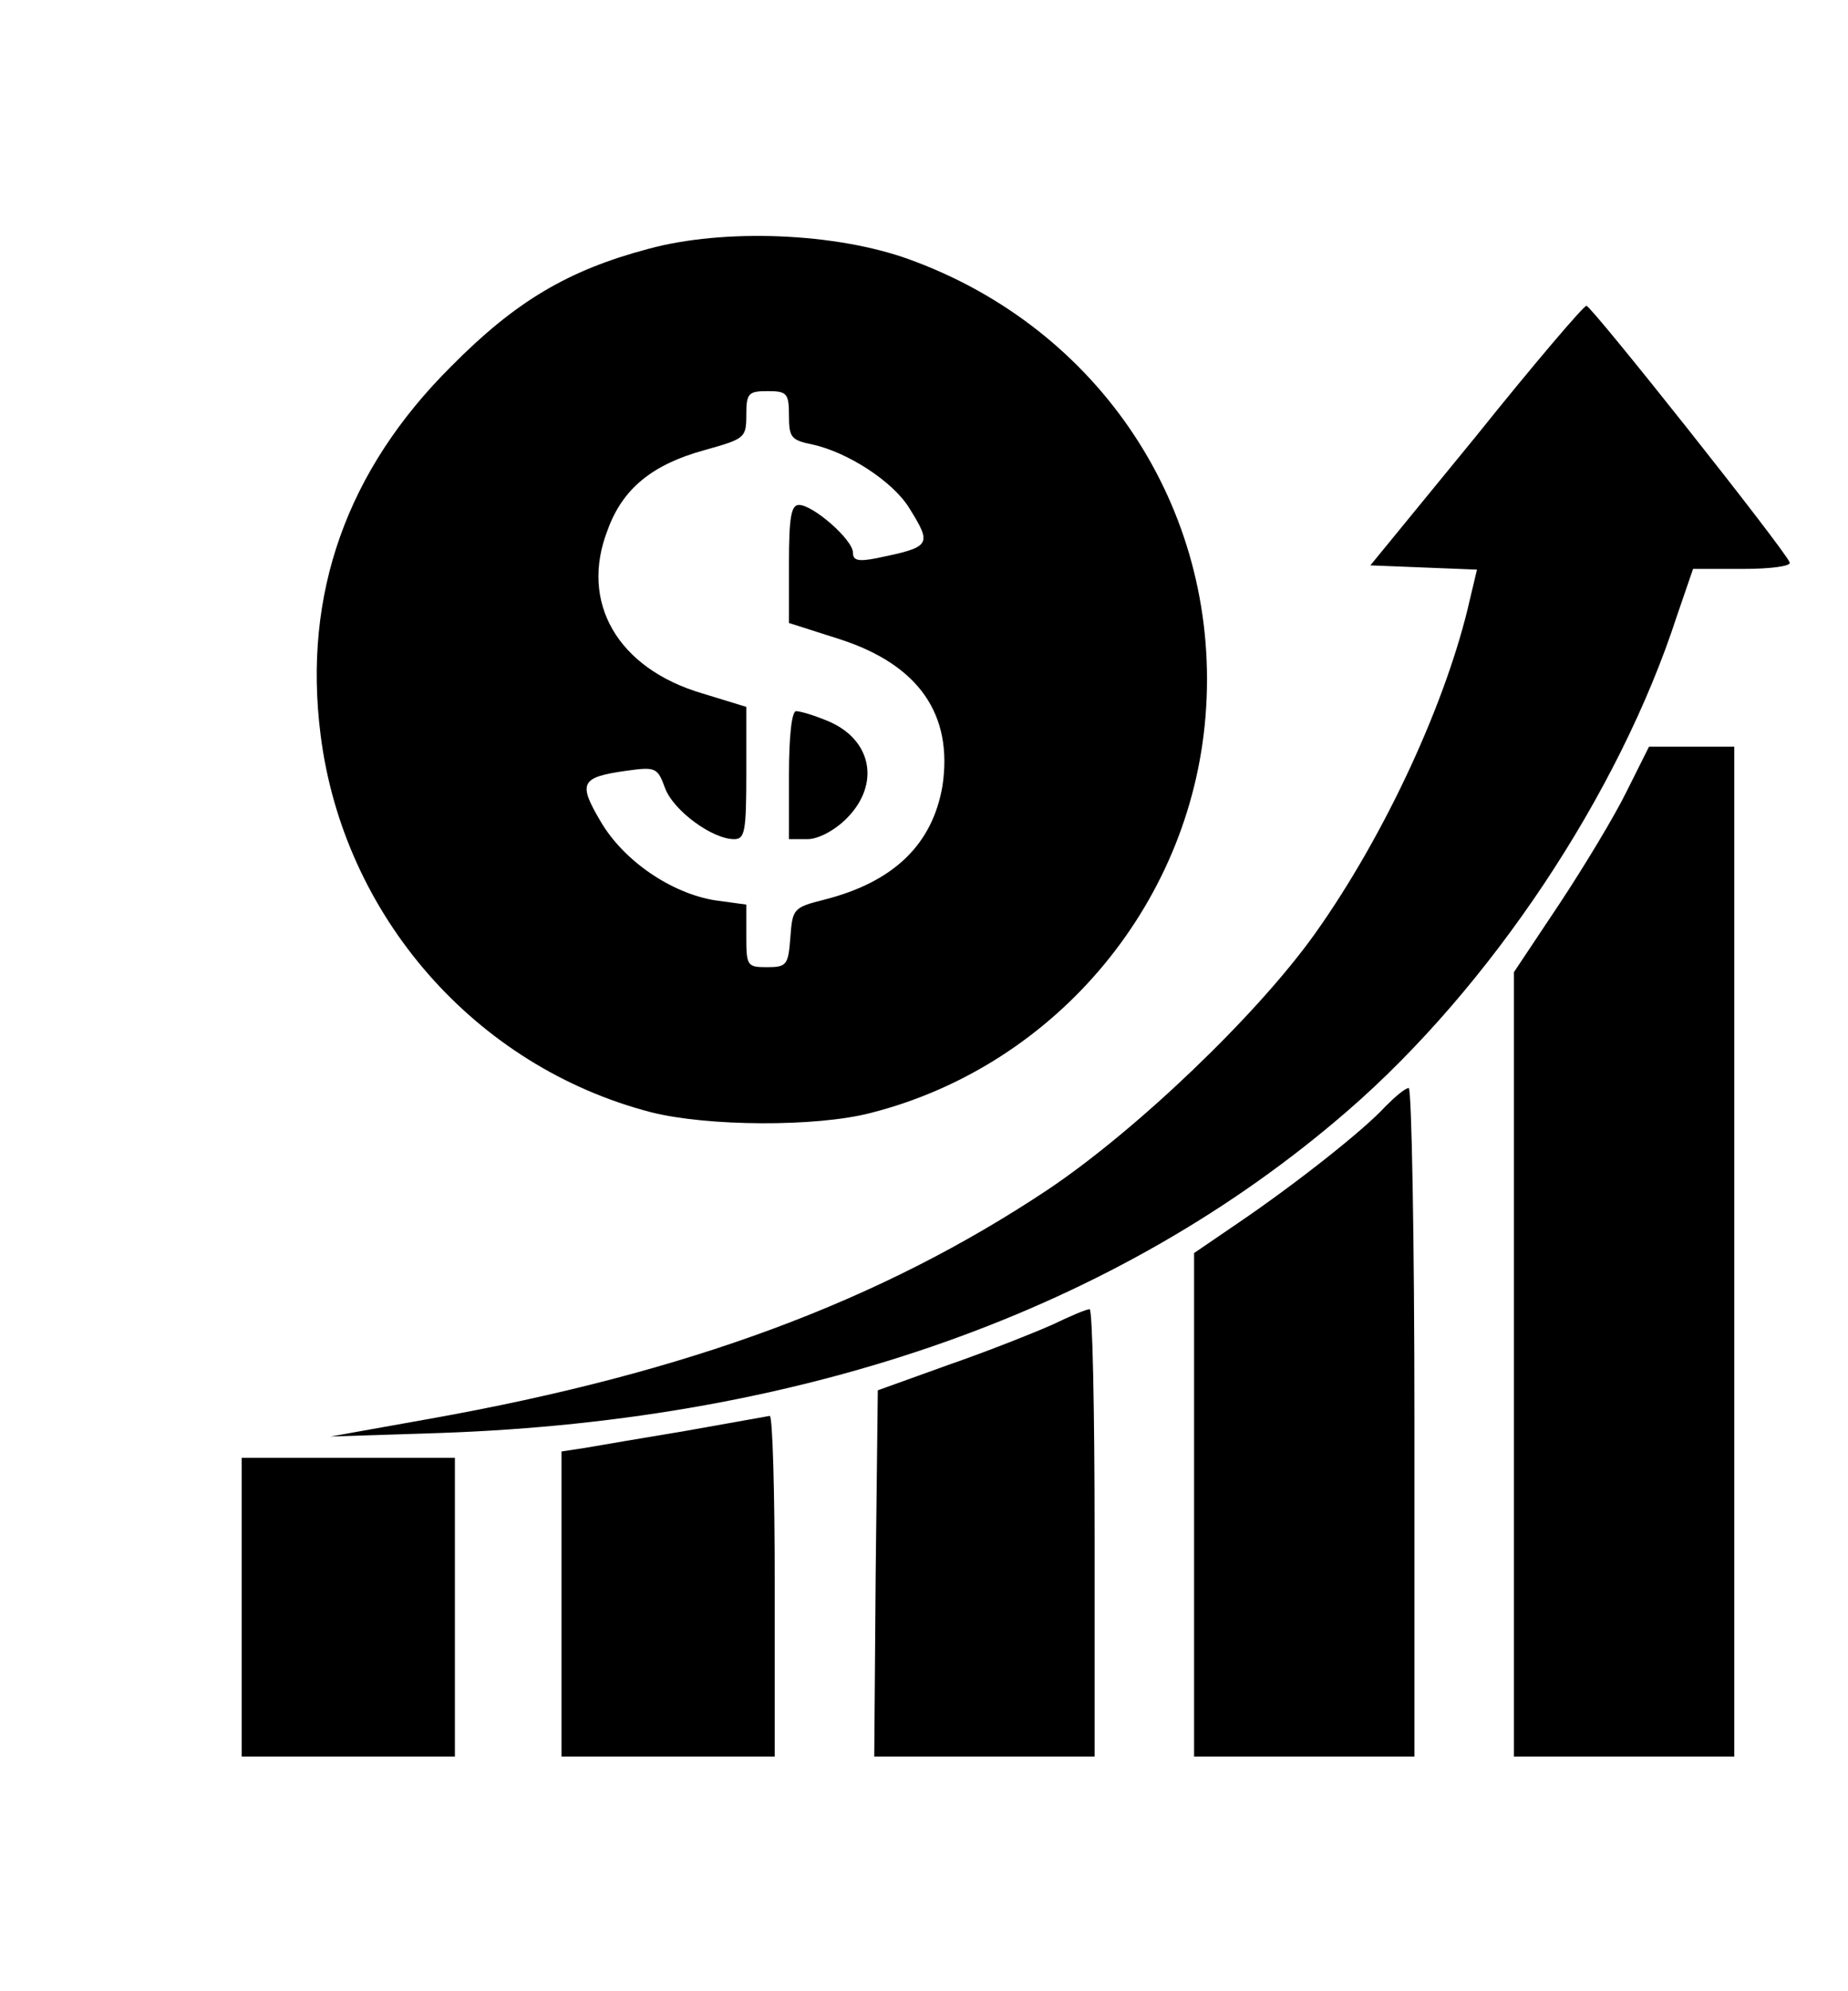
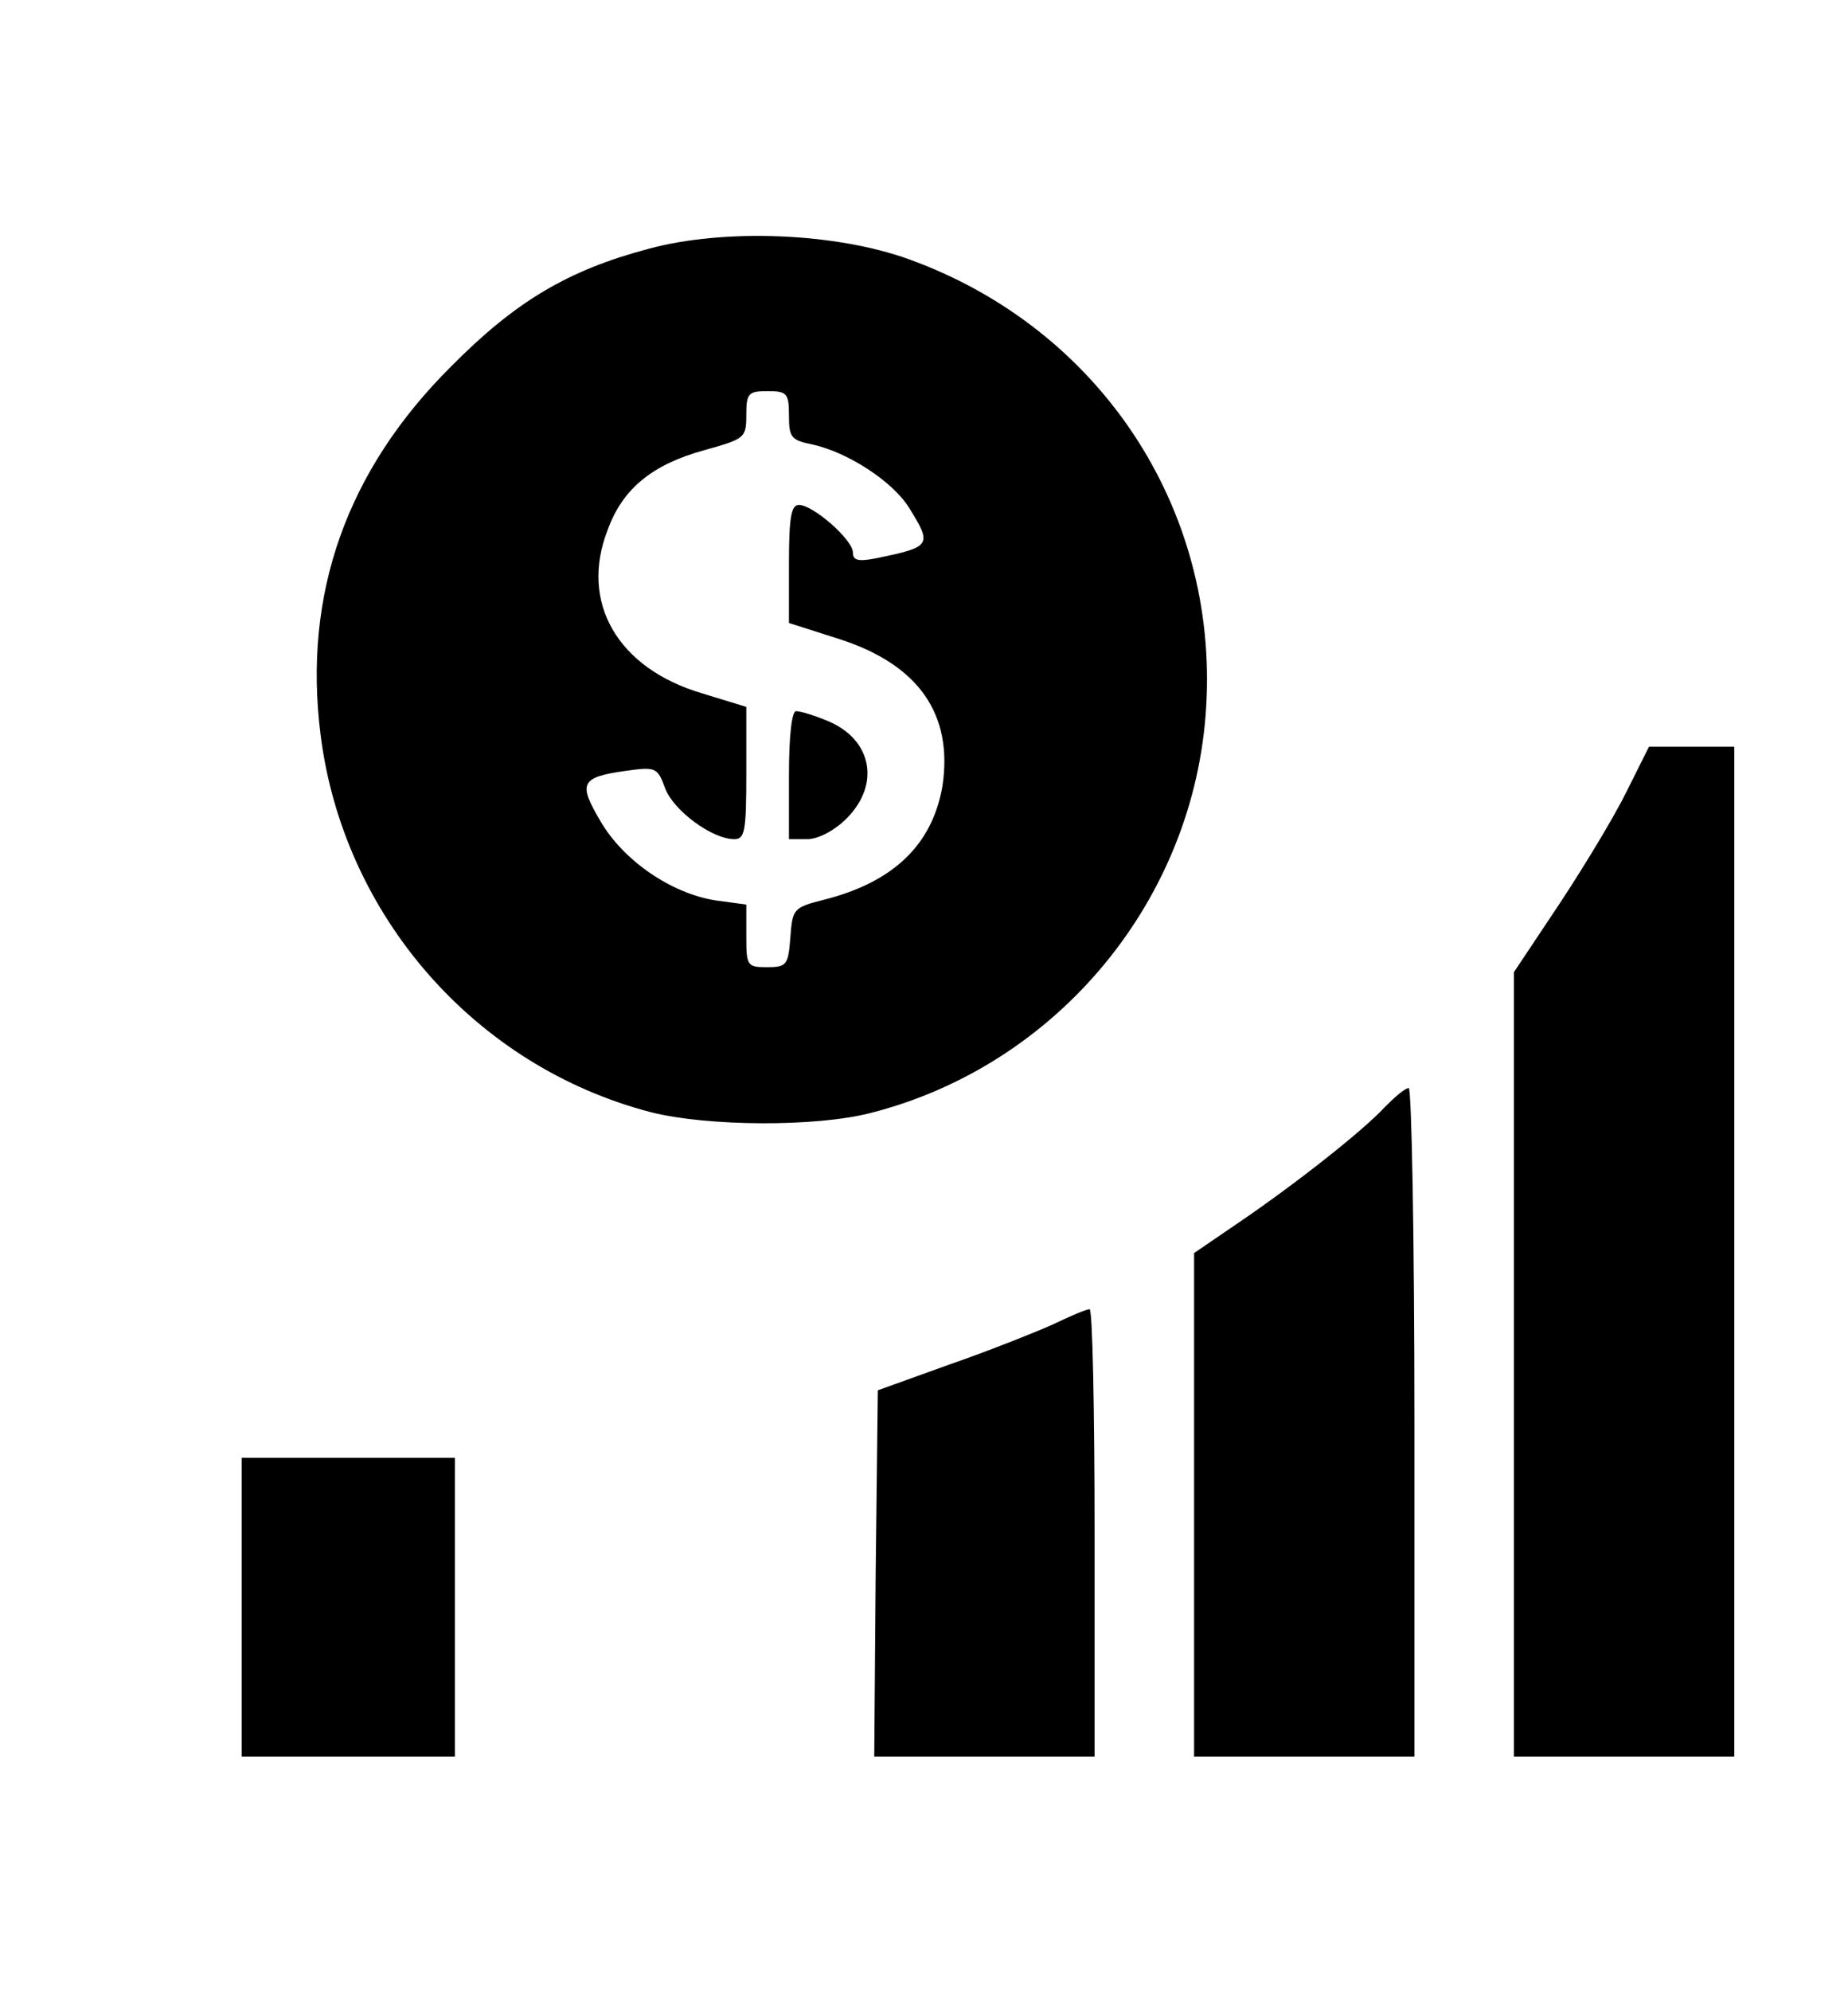
<svg xmlns="http://www.w3.org/2000/svg" width="260pt" height="280pt" viewBox="0 0 260 280" preserveAspectRatio="xMidYMid meet">
  <g transform="translate(0,280) scale(0.1,-0.1)" fill="#000000" stroke="none">
    <path d="M912 2450 c-113 -30 -187 -74 -277 -165 -147 -146 -209 -320 -184 -518 32 -255 218 -467 465 -531 79 -20 232 -21 309 -1 263 67 456 300 472 571 17 280 -150 532 -417 629 -104 38 -262 44 -368 15z m198 -234 c0 -31 3 -35 33 -41 50 -11 113 -52 136 -89 33 -53 31 -55 -46 -71 -26 -5 -33 -3 -33 8 0 18 -56 67 -76 67 -11 0 -14 -18 -14 -83 l0 -83 72 -23 c111 -36 159 -106 144 -206 -14 -82 -68 -135 -166 -160 -44 -11 -45 -13 -48 -53 -3 -39 -5 -42 -33 -42 -28 0 -29 2 -29 44 l0 44 -44 6 c-62 10 -129 56 -161 111 -32 54 -28 62 35 71 43 6 45 5 56 -25 12 -31 66 -71 97 -71 15 0 17 11 17 93 l0 93 -62 19 c-119 35 -173 128 -133 230 21 58 63 92 136 112 57 16 59 17 59 50 0 30 3 33 30 33 27 0 30 -3 30 -34z" />
    <path d="M1110 1710 l0 -90 26 0 c15 0 38 12 55 29 48 48 36 111 -26 137 -19 8 -39 14 -45 14 -6 0 -10 -35 -10 -90z" />
-     <path d="M2077 2187 l-149 -182 75 -3 75 -3 -10 -42 c-32 -142 -119 -331 -218 -470 -82 -115 -252 -277 -376 -360 -236 -157 -505 -257 -869 -322 l-140 -25 155 5 c516 18 953 173 1276 453 201 174 382 446 463 695 l23 67 70 0 c40 0 68 4 66 9 -6 17 -279 361 -286 361 -4 0 -74 -82 -155 -183z" />
    <path d="M2289 1688 c-17 -35 -60 -106 -95 -159 l-64 -96 0 -551 0 -552 155 0 155 0 0 710 0 710 -60 0 -60 0 -31 -62z" />
    <path d="M1949 1244 c-31 -34 -128 -110 -206 -163 l-63 -43 0 -354 0 -354 155 0 155 0 0 470 c0 259 -4 470 -8 470 -5 0 -19 -12 -33 -26z" />
    <path d="M1480 937 c-25 -11 -90 -37 -145 -56 l-100 -36 -3 -258 -2 -257 155 0 155 0 0 315 c0 173 -3 315 -7 314 -5 0 -28 -10 -53 -22z" />
-     <path d="M965 788 c-60 -10 -125 -21 -142 -24 l-33 -5 0 -214 0 -215 150 0 150 0 0 240 c0 132 -3 239 -7 239 -5 -1 -57 -10 -118 -21z" />
-     <path d="M340 540 l0 -210 150 0 150 0 0 210 0 210 -150 0 -150 0 0 -210z" />
+     <path d="M340 540 l0 -210 150 0 150 0 0 210 0 210 -150 0 -150 0 0 -210" />
  </g>
</svg>